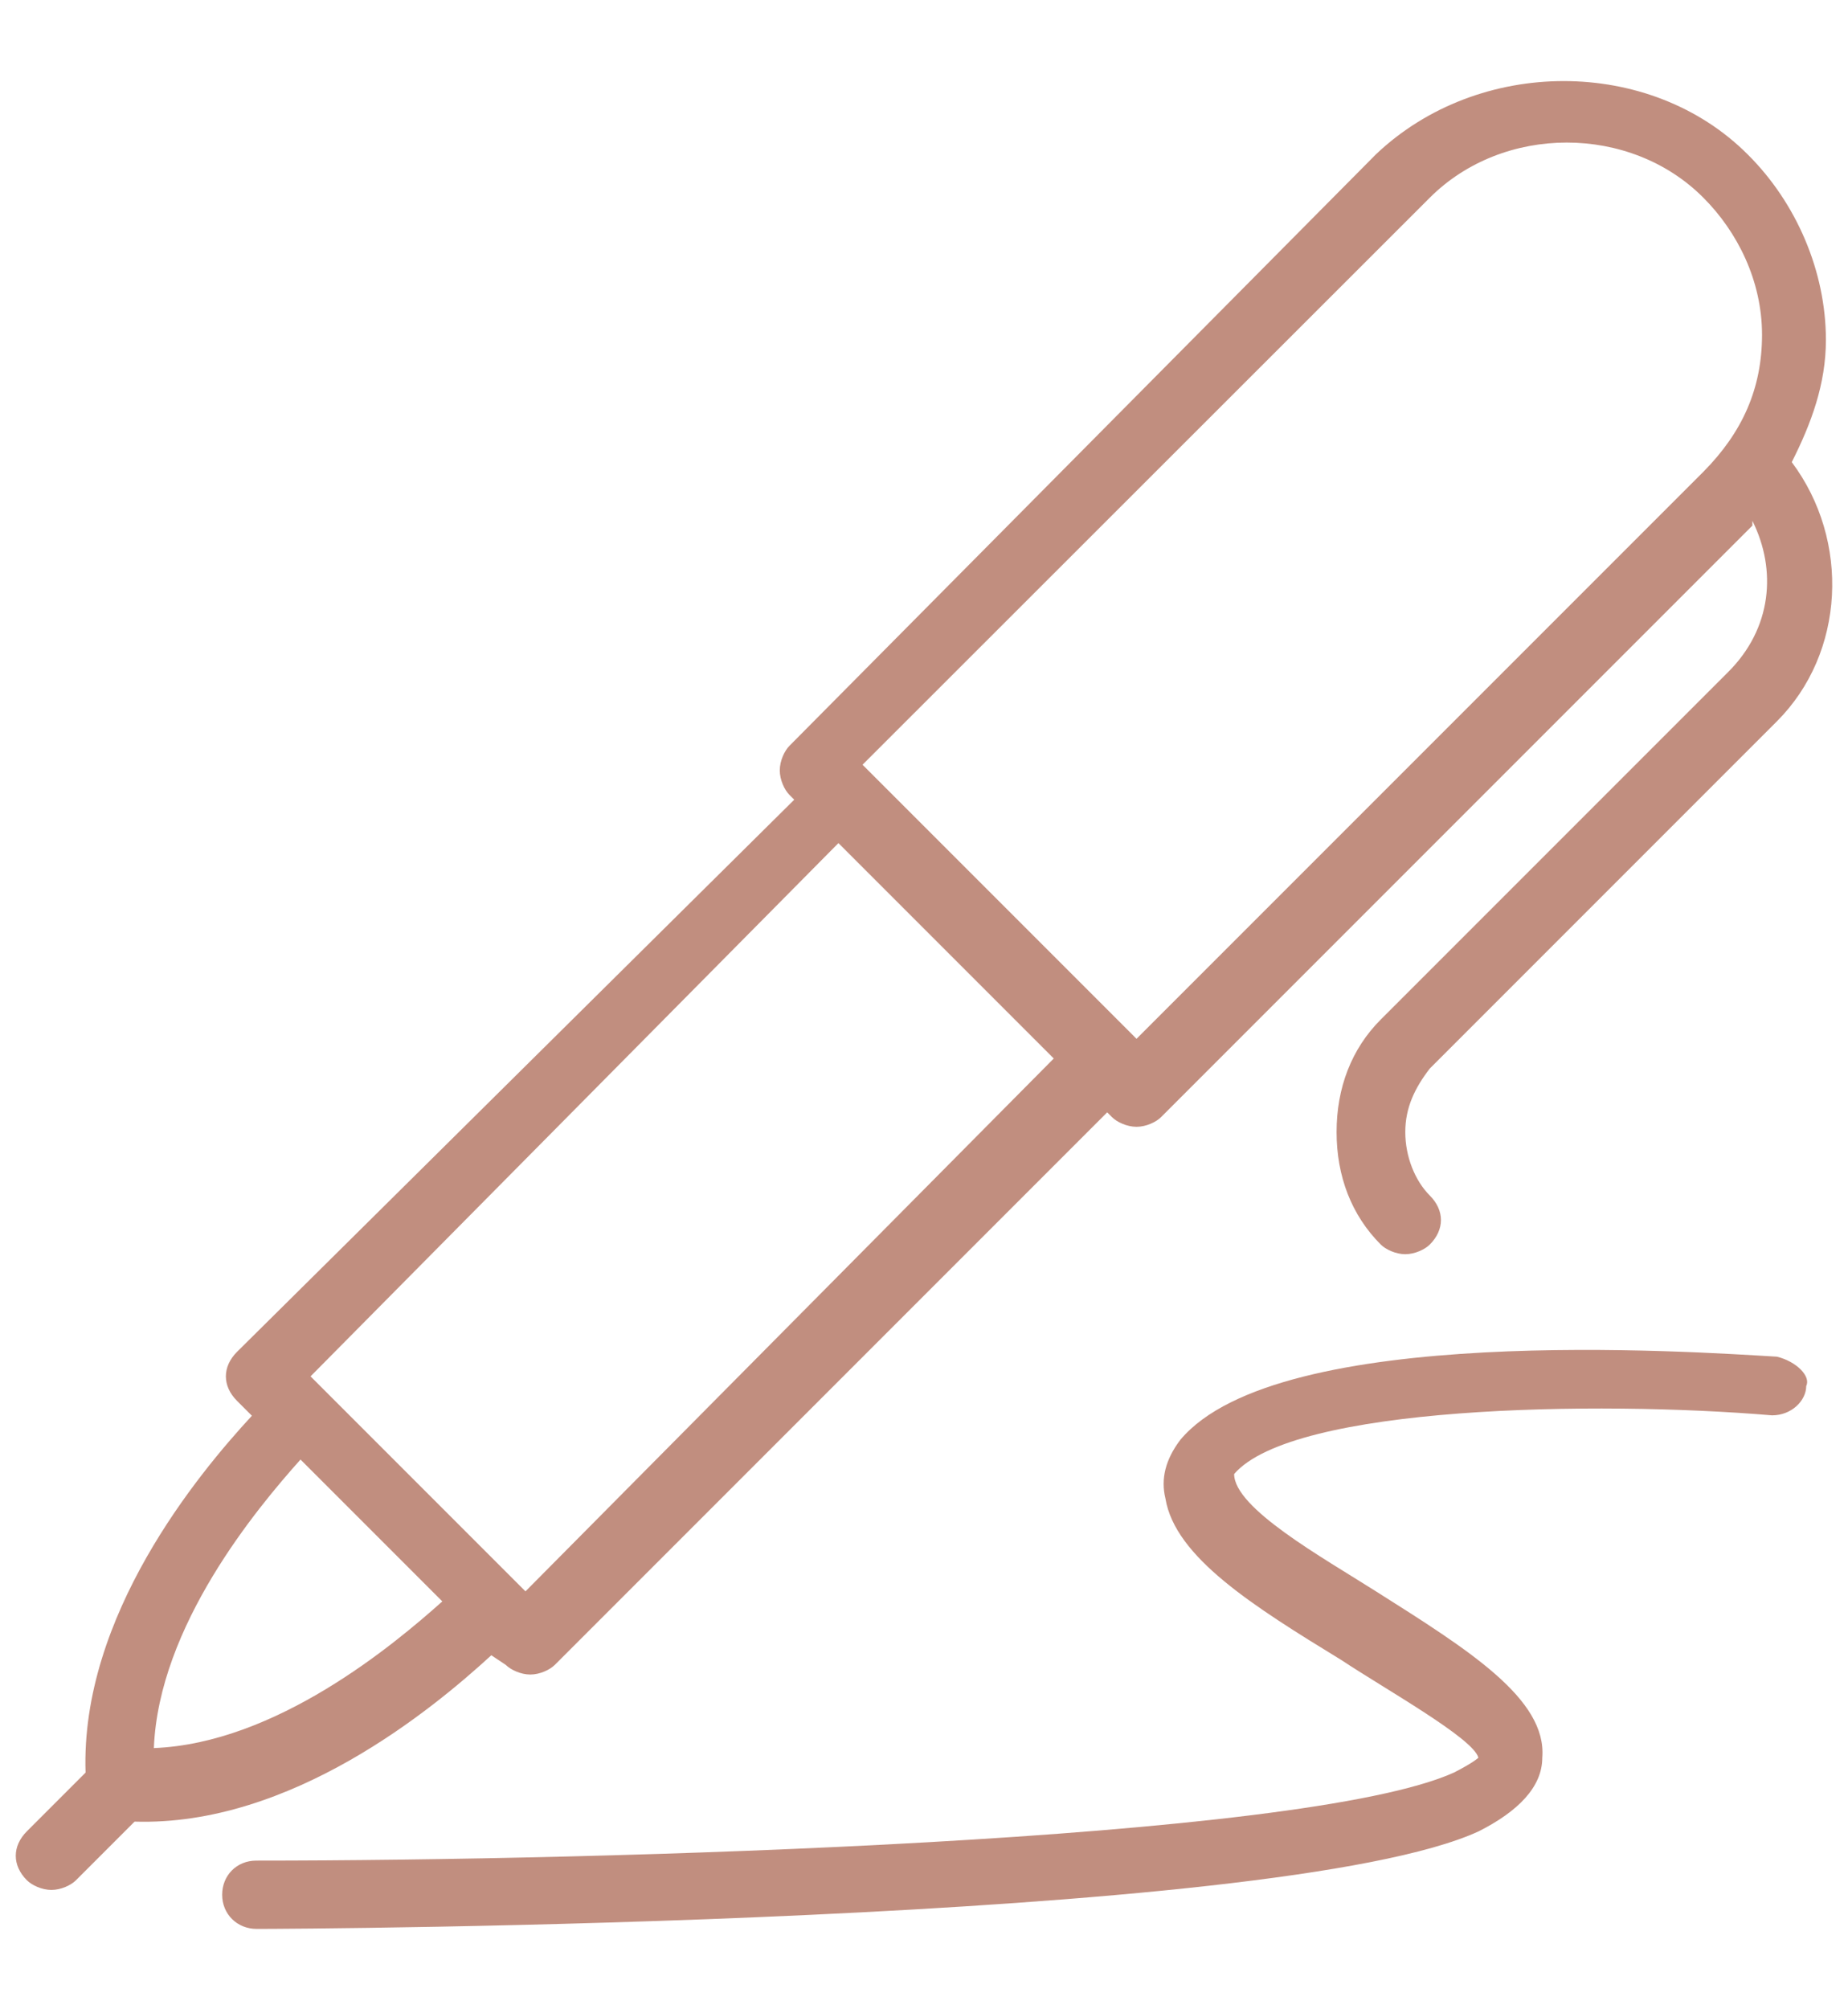
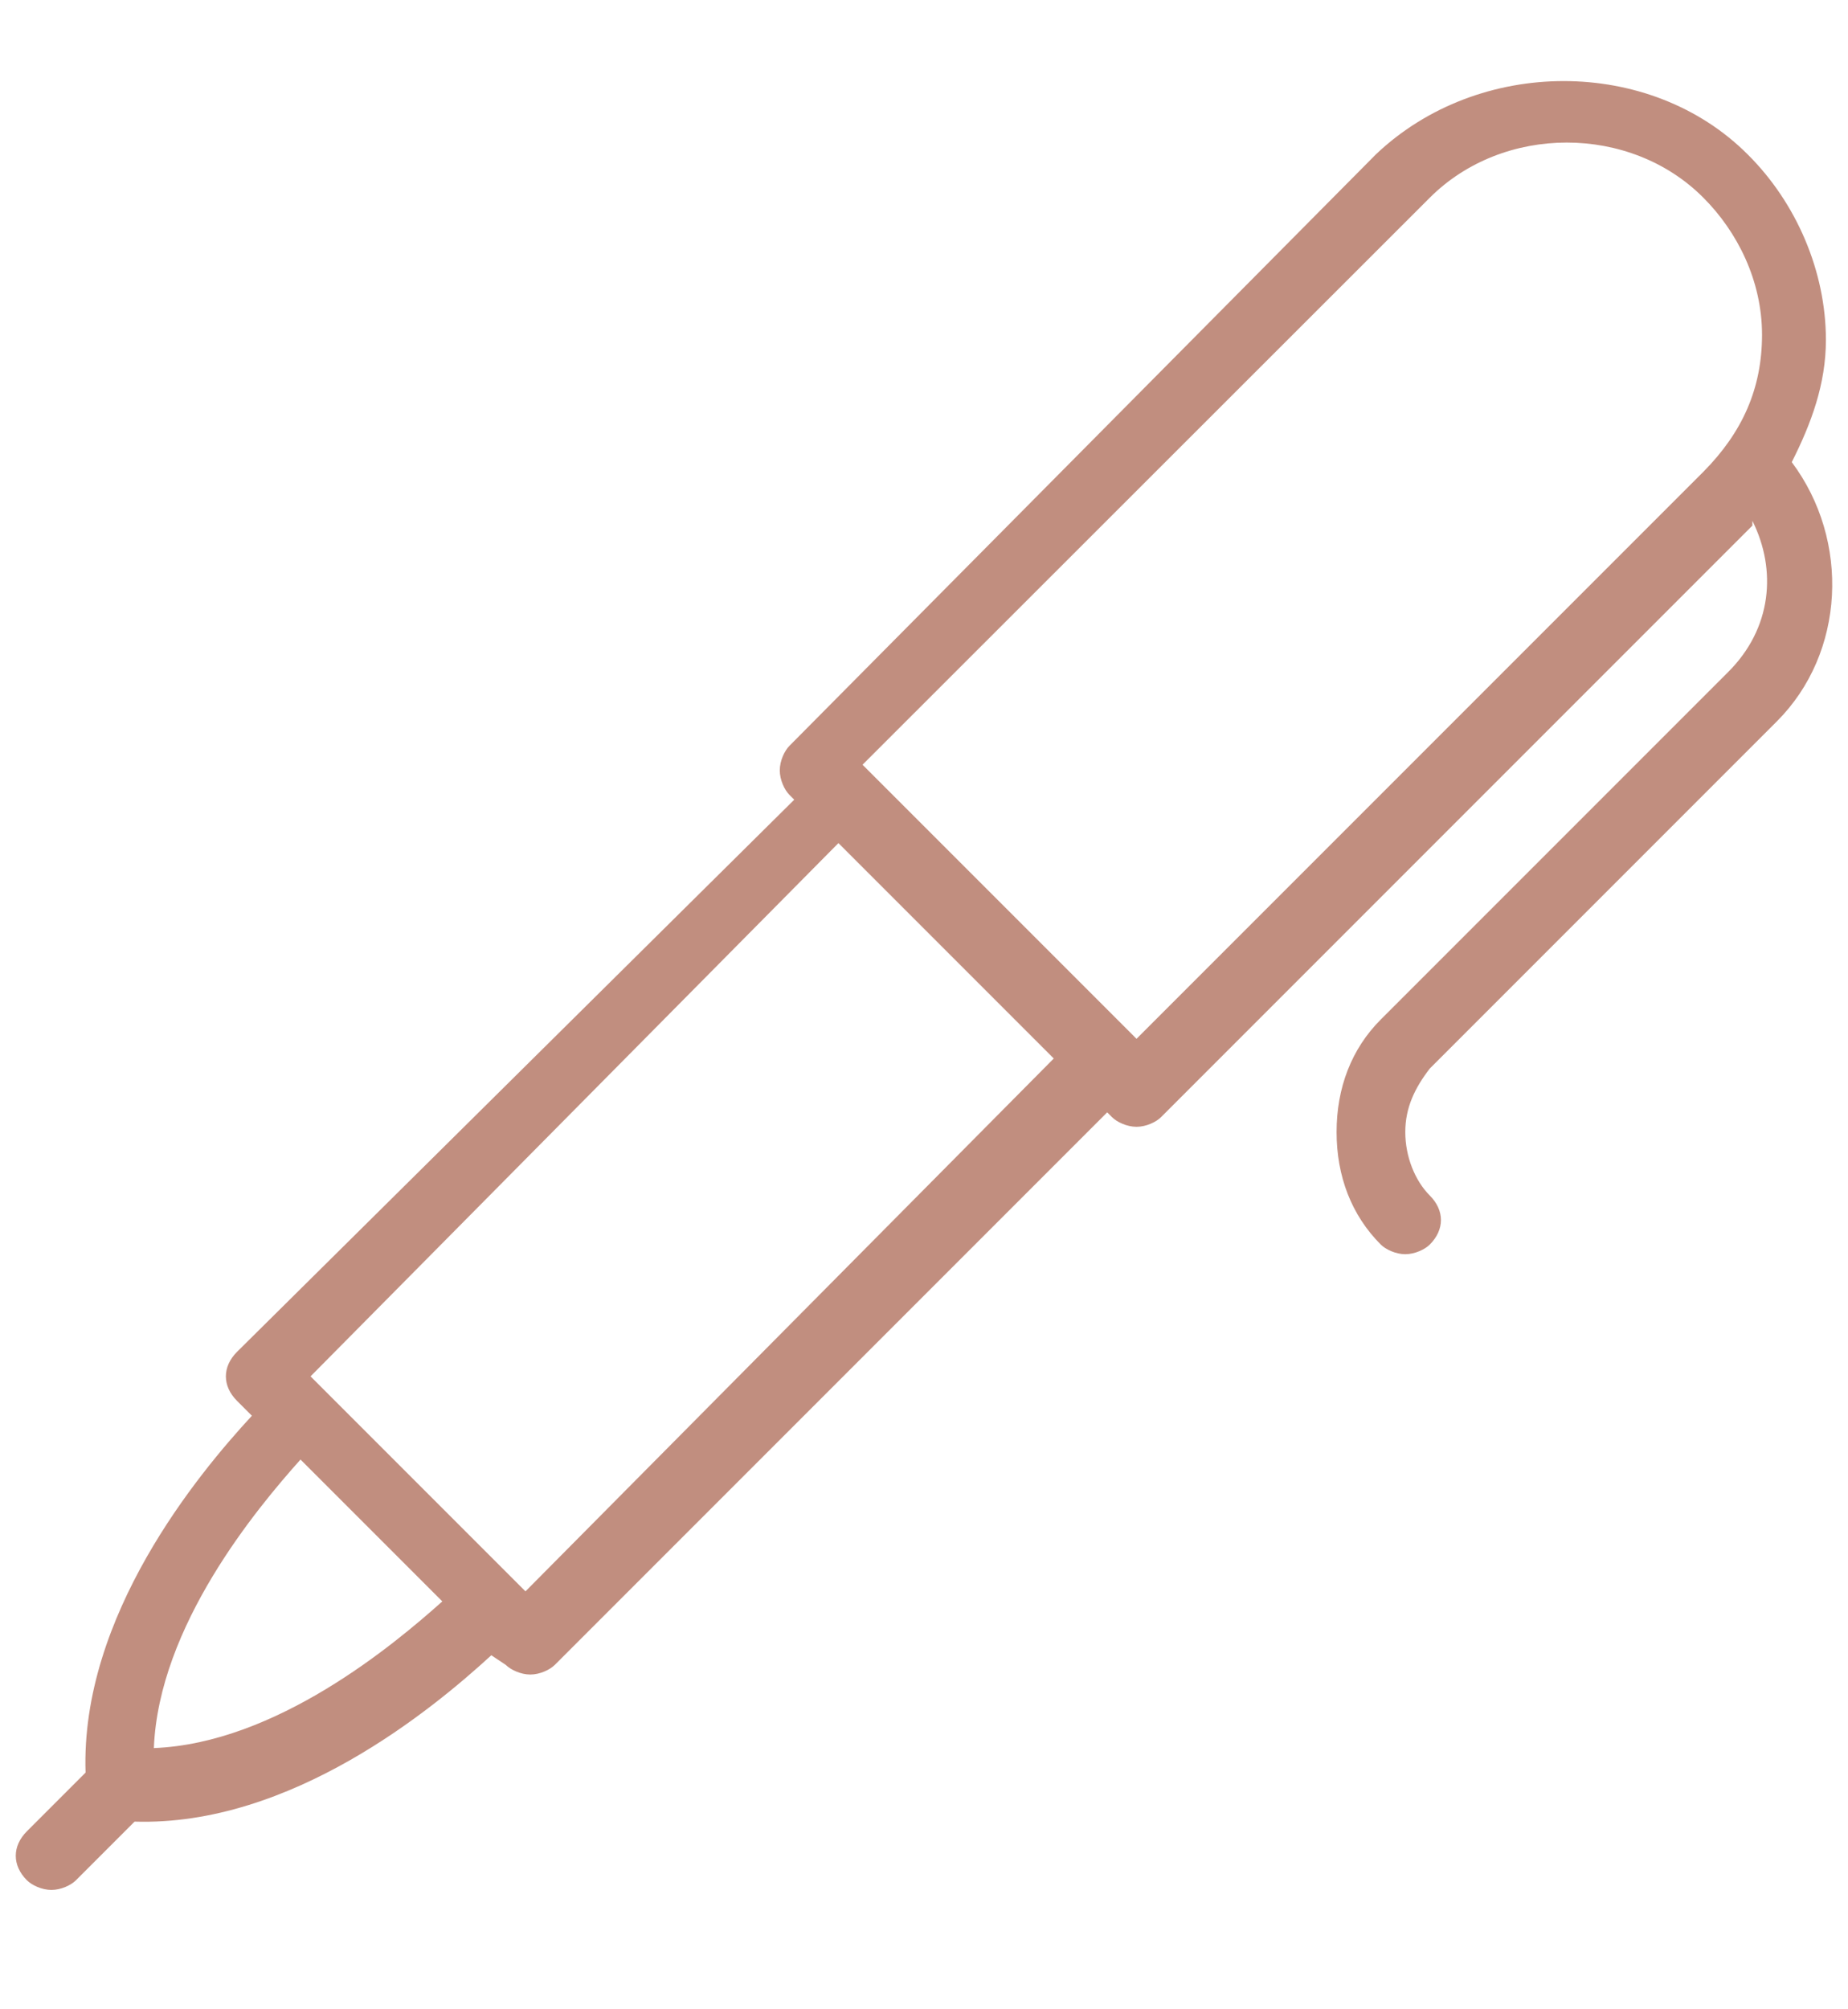
<svg xmlns="http://www.w3.org/2000/svg" version="1.1" id="격리_모드" x="0px" y="0px" viewBox="0 0 46 50" style="enable-background:new 0 0 46 50;" xml:space="preserve">
  <style type="text/css">
	.st0{fill:#C18E7F;}
</style>
  <g>
    <path class="st0" d="M12.59,41.43c0.12,0.12,0.37,0.24,0.61,0.24s0.49-0.12,0.61-0.24l13.75-13.75l0.12,0.12   c0.12,0.12,0.37,0.24,0.61,0.24c0.24,0,0.49-0.12,0.61-0.24l14.72-14.72c0,0,0,0,0-0.12c0.61,1.22,0.49,2.68-0.61,3.77l-8.64,8.64   c-0.73,0.73-1.1,1.7-1.1,2.8c0,1.1,0.37,2.07,1.1,2.8c0.12,0.12,0.37,0.24,0.61,0.24c0.24,0,0.49-0.12,0.61-0.24   c0.37-0.37,0.37-0.85,0-1.22c-0.37-0.37-0.61-0.97-0.61-1.58s0.24-1.1,0.61-1.58l8.64-8.64c1.7-1.7,1.83-4.5,0.37-6.45   c0.49-0.97,0.85-1.95,0.85-3.04c0-1.7-0.73-3.41-1.95-4.62c-2.43-2.43-6.69-2.43-9.25,0l-14.6,14.72   c-0.12,0.12-0.24,0.37-0.24,0.61s0.12,0.49,0.24,0.61l0.12,0.12L5.9,33.64c-0.37,0.37-0.37,0.85,0,1.22l0.37,0.37   C4.93,36.68,2,40.21,2.13,44.11l-1.46,1.46c-0.37,0.37-0.37,0.85,0,1.22c0.12,0.12,0.37,0.24,0.61,0.24s0.49-0.12,0.61-0.24   l1.46-1.46c3.89,0.12,7.42-2.8,8.88-4.14L12.59,41.43z M35.59,4.92c1.83-1.83,4.99-1.83,6.81,0c0.85,0.85,1.46,2.07,1.46,3.41   s-0.49,2.43-1.46,3.41L28.29,25.85l-3.41-3.41l-3.29-3.29l0,0l-0.12-0.12L35.59,4.92z M20.87,20.98l2.68,2.68l2.68,2.68L13.08,39.6   l-5.35-5.35L20.87,20.98z M3.83,43.5c0.12-3.04,2.56-5.96,3.65-7.18l3.53,3.53C9.79,40.94,6.87,43.38,3.83,43.5z" />
-     <path class="st0" d="M44.23,33.76c-2.07-0.12-12.41-0.85-14.85,2.07c-0.37,0.49-0.49,0.97-0.37,1.46c0.24,1.46,2.19,2.68,4.38,4.02   c1.1,0.73,3.29,1.95,3.41,2.43c0,0-0.12,0.12-0.61,0.37c-3.77,1.7-21.17,2.19-29.81,2.19c-0.49,0-0.85,0.37-0.85,0.85   C5.53,47.63,5.9,48,6.39,48l0,0c1.1,0,25.43-0.12,30.42-2.43c0.97-0.49,1.58-1.1,1.58-1.83c0.12-1.46-1.83-2.68-4.14-4.14   c-1.34-0.85-3.53-2.07-3.53-2.92c1.46-1.7,9.01-1.83,13.39-1.46c0.49,0,0.85-0.37,0.85-0.73C45.08,34.25,44.72,33.88,44.23,33.76z" />
  </g>
</svg>